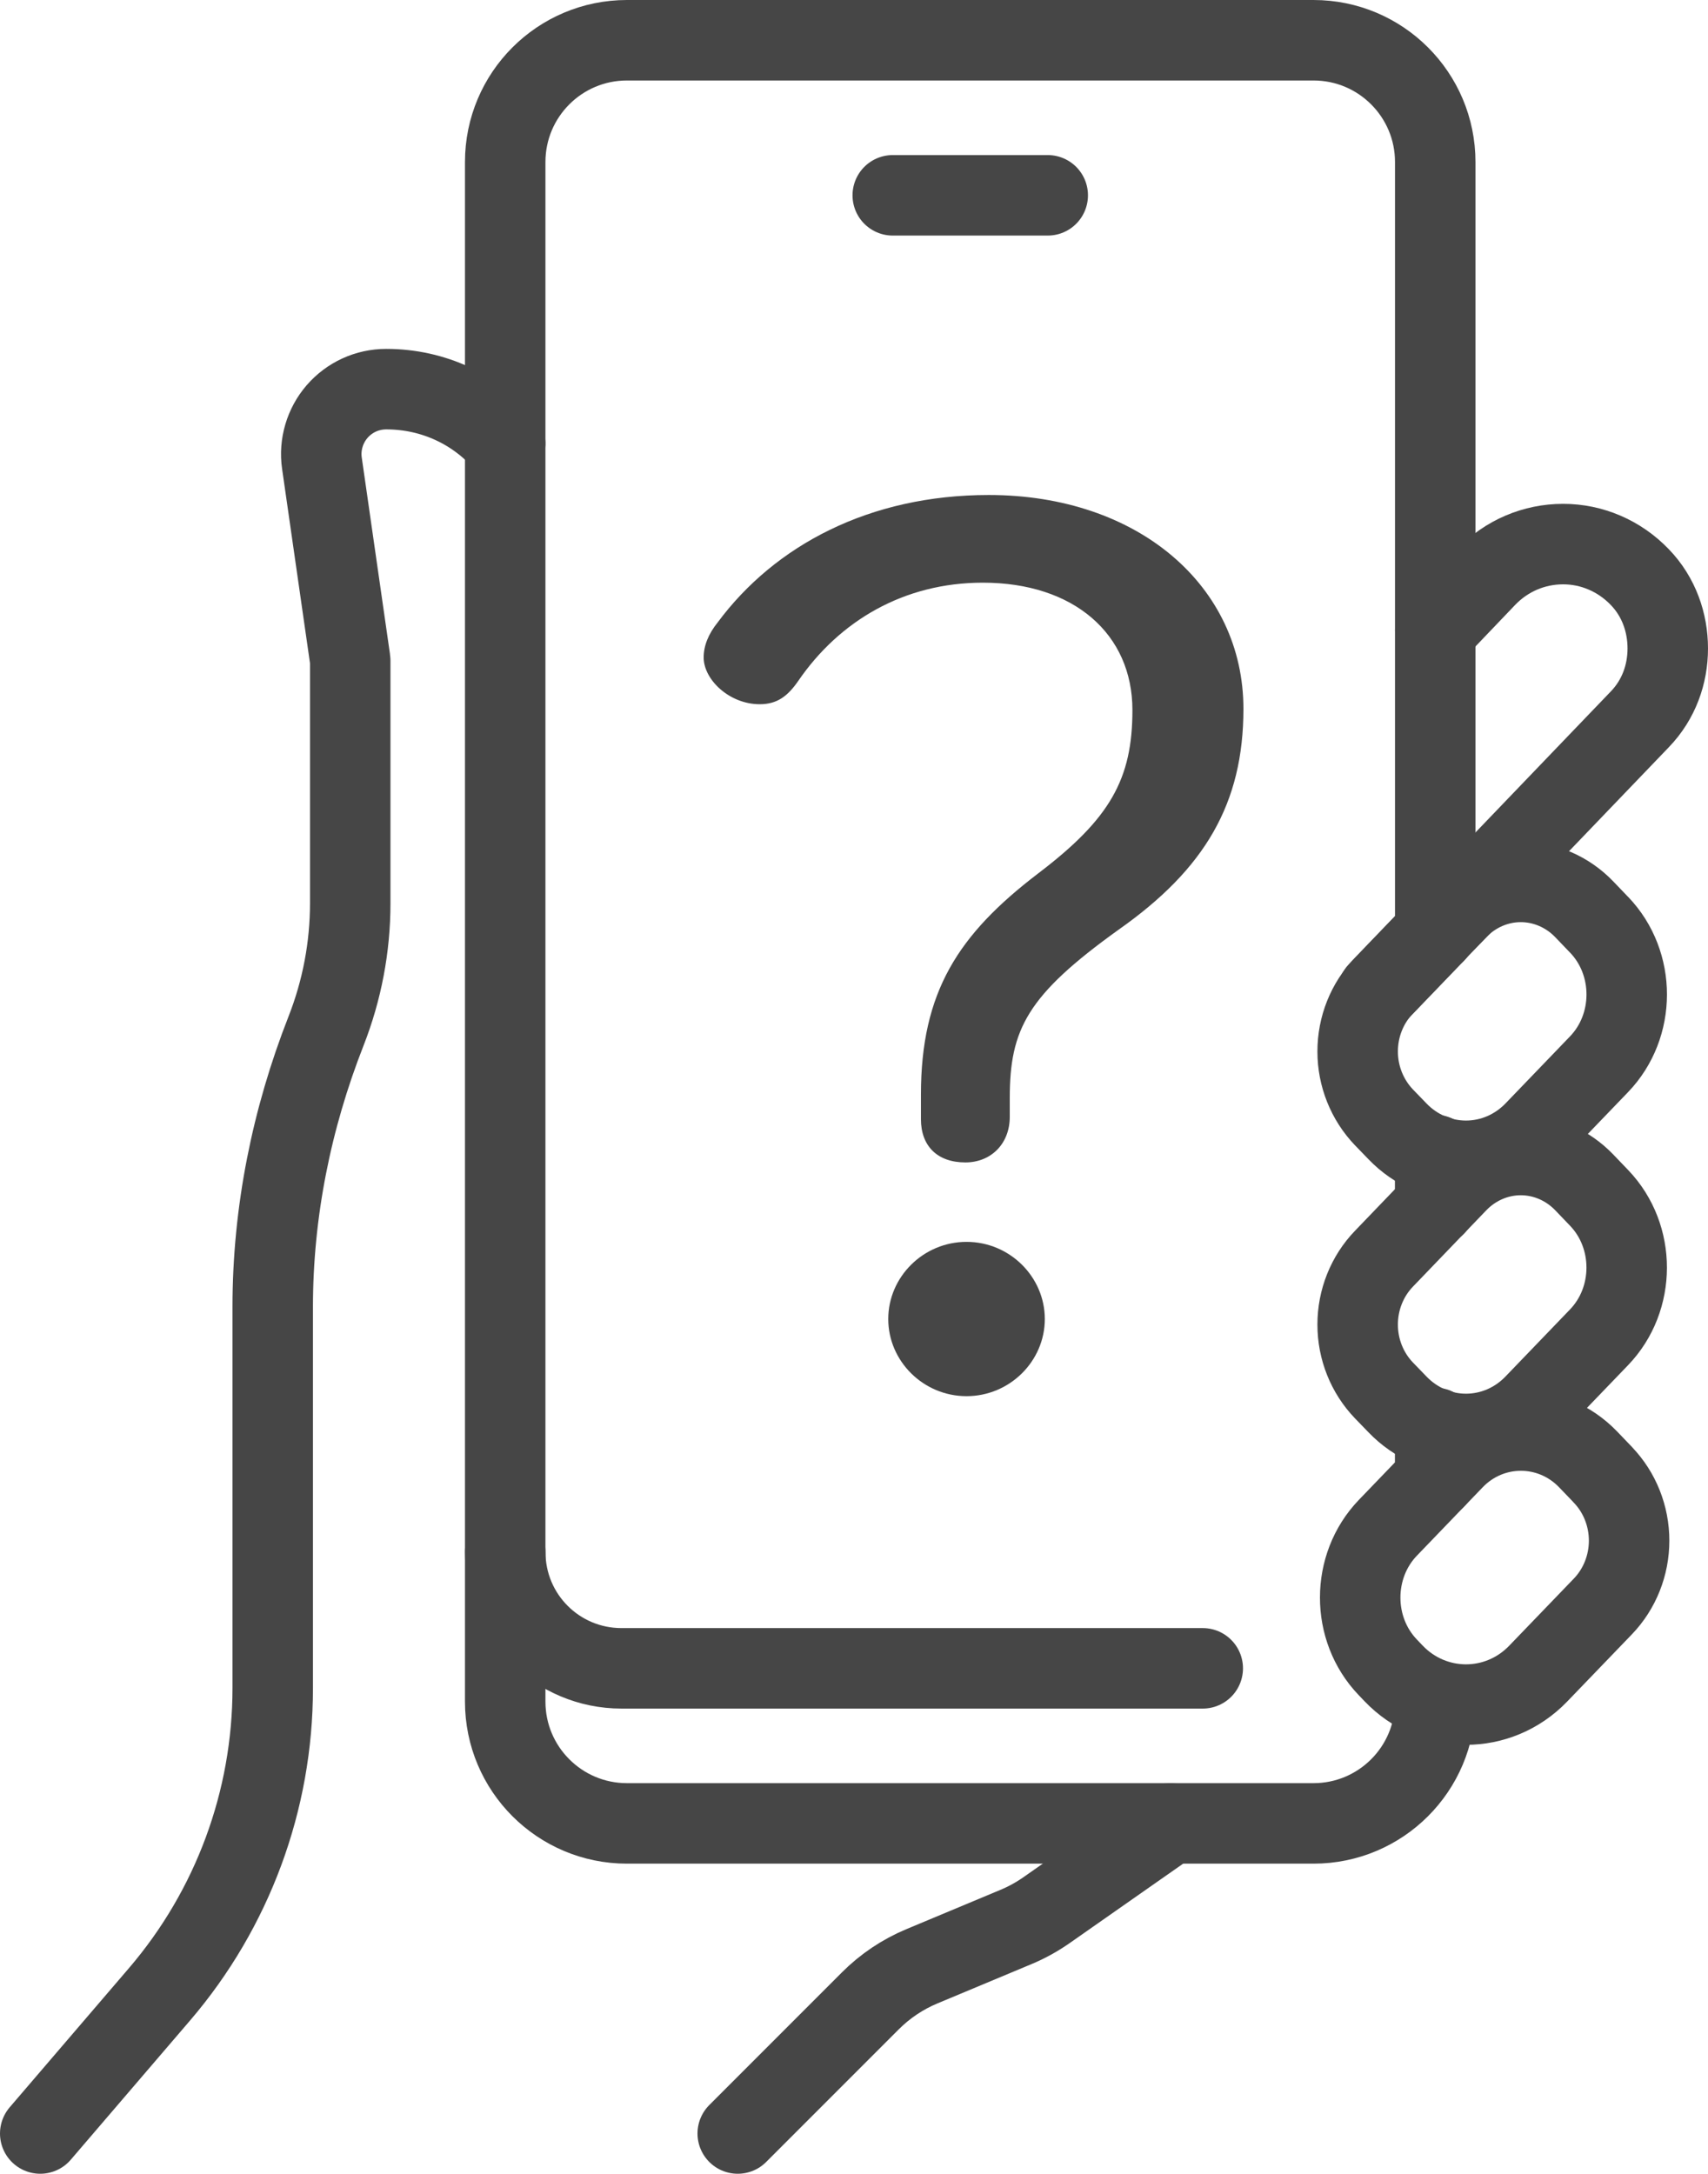
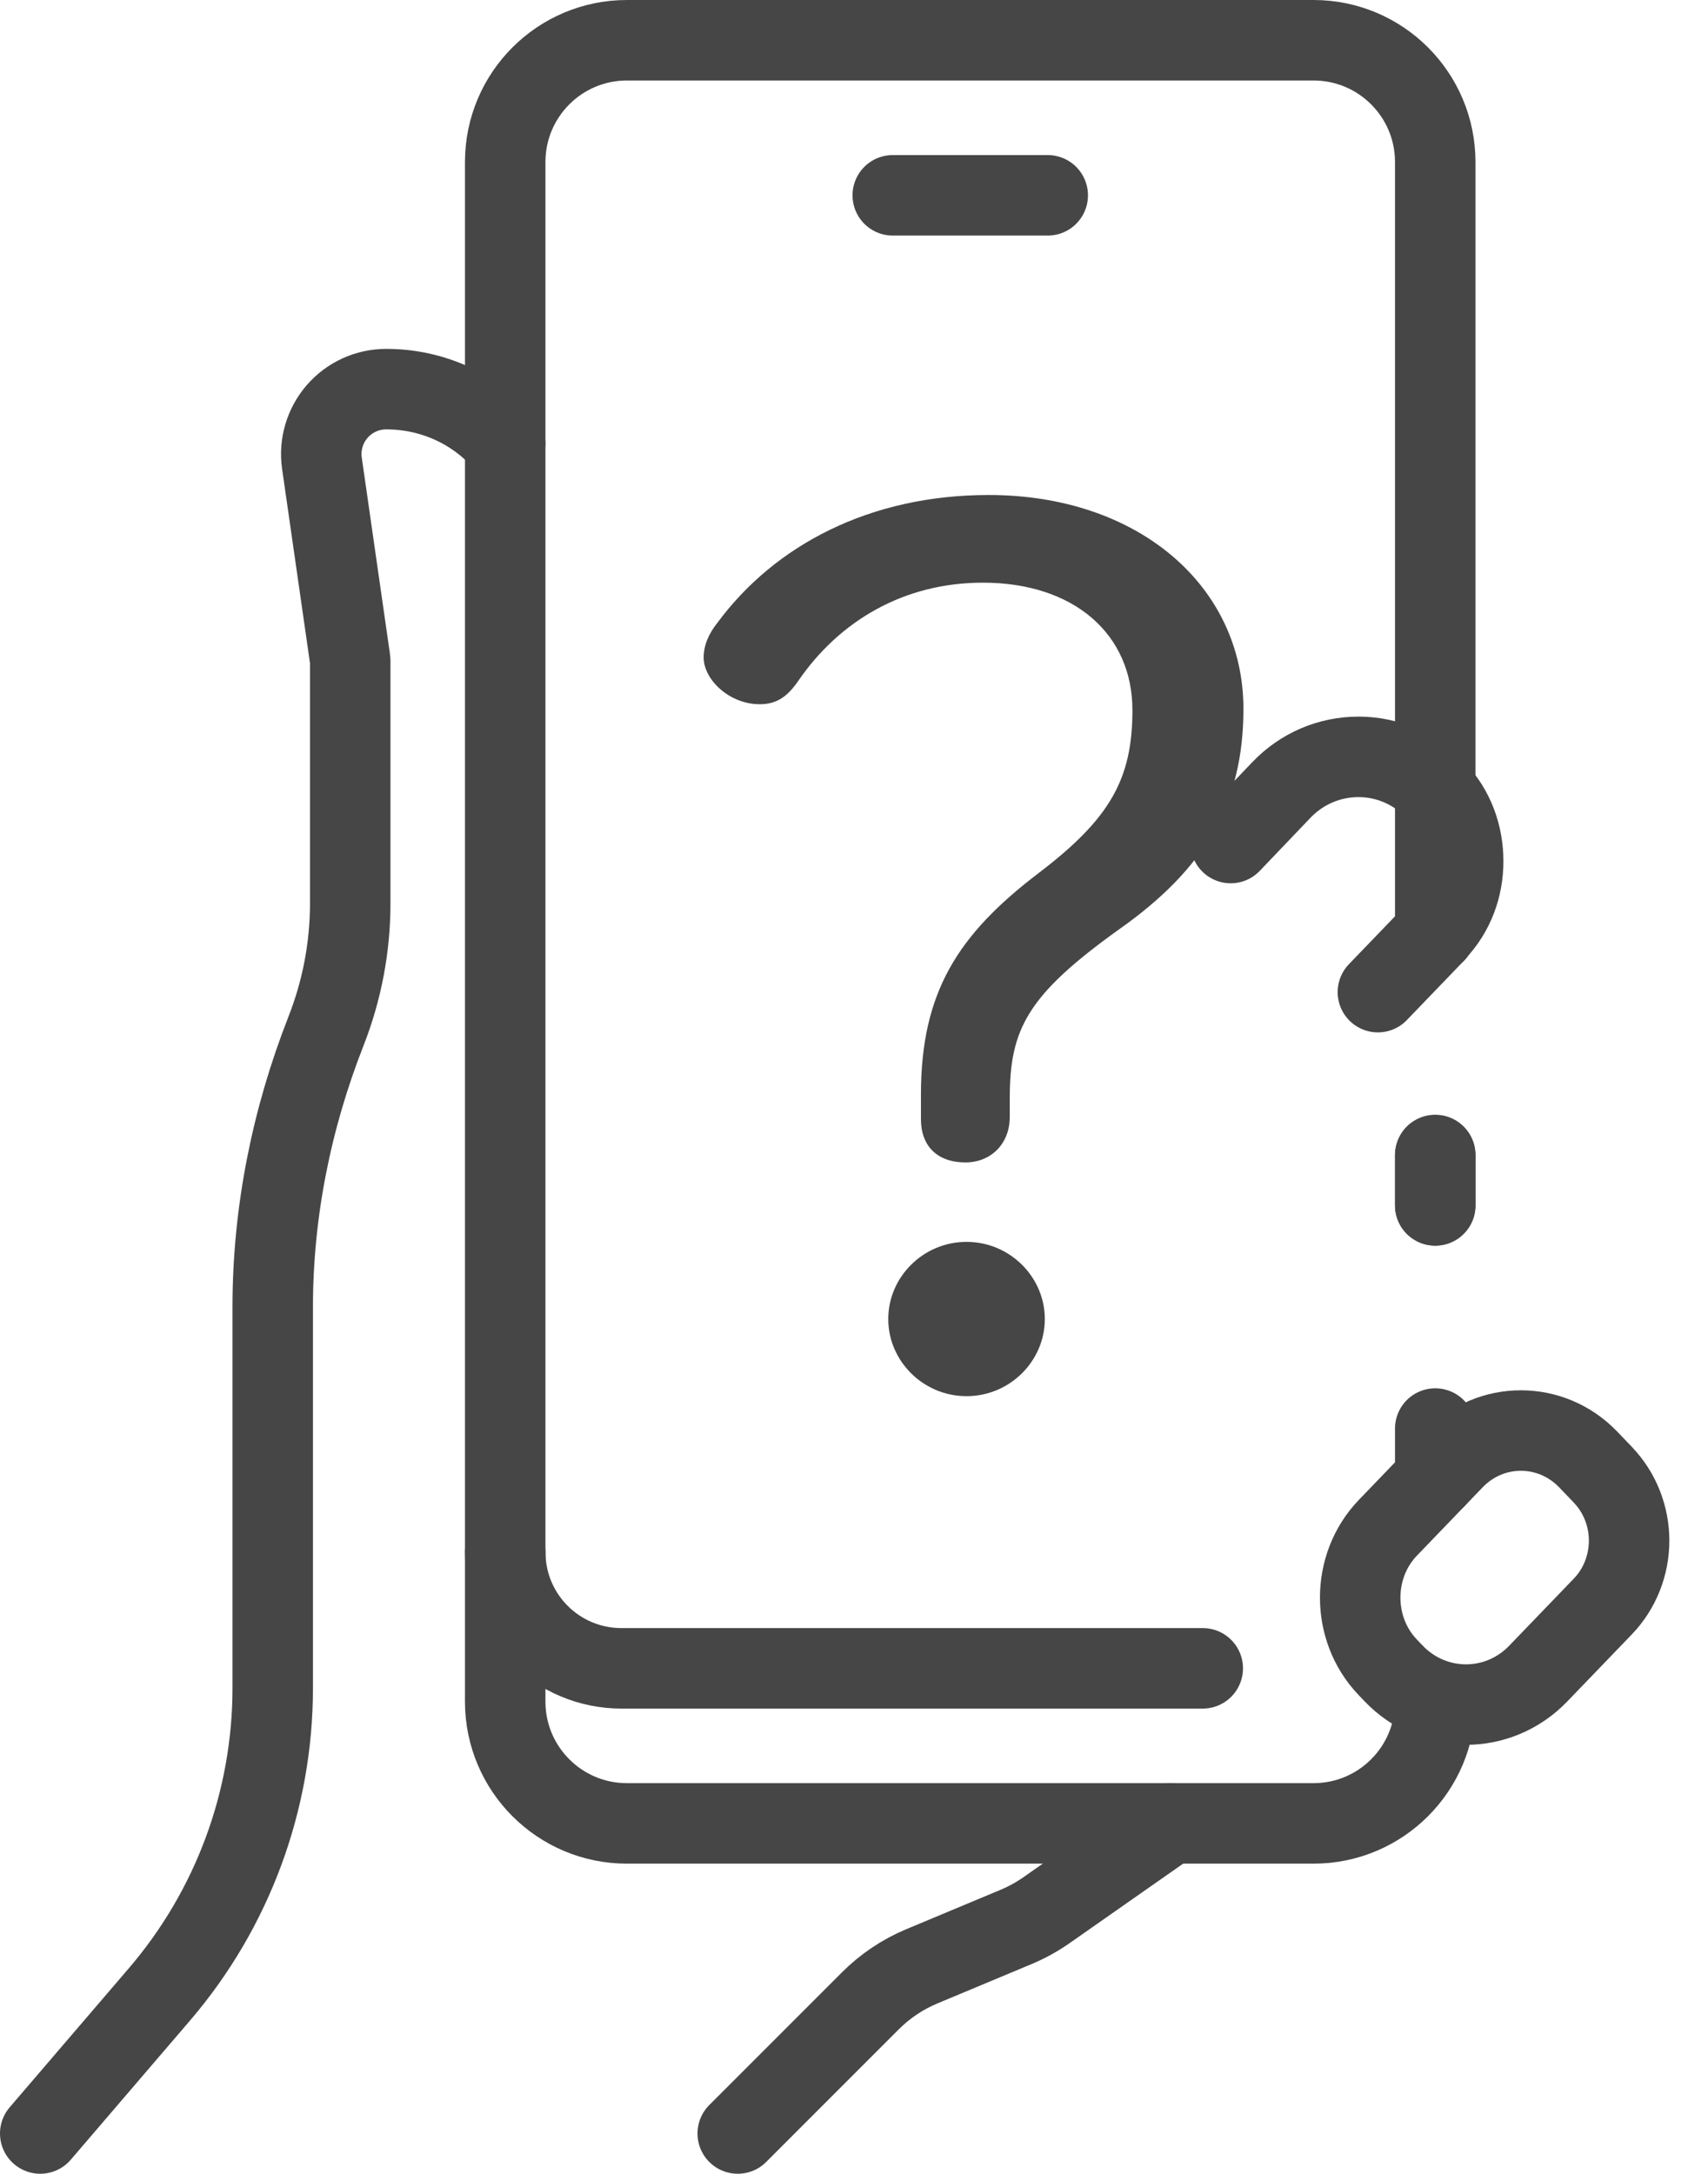
<svg xmlns="http://www.w3.org/2000/svg" id="_レイヤー_2" viewBox="0 0 42.111 53.576">
  <defs>
    <style>.cls-1{fill:none;stroke:#464646;stroke-linecap:round;stroke-linejoin:round;stroke-width:1.984px;}.cls-2{fill:#464646;}</style>
  </defs>
  <g id="_レイヤー_1-2">
    <g>
      <line class="cls-1" x1="35.386" y1="29.71" x2="35.386" y2="28.467" />
      <path class="cls-1" d="M35.386,22.985V3.993c0-1.657-1.343-3.001-3.001-3.001H15.457c-1.657,0-3.001,1.343-3.001,3.001V41.94c0,1.657,1.343,3.001,3.001,3.001h16.928c1.657,0,3.001-1.343,3.001-3.001v-0" />
-       <polyline class="cls-1" points="35.386 35.194 35.386 35.215 35.386 36.435" />
      <path class="cls-1" d="M12.457,38.253c0,1.586,1.28,2.866,2.866,2.866h14.331" />
      <line class="cls-1" x1="22.011" y1="4.814" x2="25.832" y2="4.814" />
      <path class="cls-1" d="M18.189,52.584l3.269-3.269c.365-.365,.797-.655,1.273-.853l2.322-.97c.262-.109,.511-.247,.744-.409l3.061-2.142" />
      <g>
        <line class="cls-1" x1="35.386" y1="29.708" x2="35.386" y2="28.477" />
        <line class="cls-1" x1="35.386" y1="36.441" x2="35.386" y2="35.209" />
        <path class="cls-1" d="M39.518,36.349c.414,.429,.648,1.015,.648,1.623,0,.608-.233,1.192-.648,1.623l-1.593,1.654c-.982,1.02-2.587,1.018-3.566-.005l-.146-.153c-.905-.946-.903-2.492,.005-3.436l1.624-1.687c.911-.947,2.402-.946,3.313,.001l.364,.379Z" />
-         <path class="cls-1" d="M39.429,29.527c.905,.946,.903,2.491-.005,3.434l-1.591,1.653c-.448,.467-1.054,.728-1.689,.728-.634,0-1.241-.261-1.689-.728l-.334-.345c-.414-.431-.648-1.013-.648-1.623,0-.608,.233-1.192,.648-1.622l1.812-1.885c.414-.429,.976-.672,1.562-.672,.586,0,1.148,.243,1.562,.672l.372,.388Z" />
-         <path class="cls-1" d="M39.429,22.795c.906,.946,.904,2.492-.005,3.436l-1.591,1.653c-.448,.465-1.054,.726-1.689,.726-.634,0-1.241-.259-1.689-.726l-.334-.345c-.414-.433-.648-1.015-.648-1.623,0-.61,.233-1.194,.648-1.623l1.812-1.885c.414-.429,.976-.672,1.562-.672,.586,0,1.148,.243,1.562,.672l.372,.388Z" />
-         <path class="cls-1" d="M33.972,24.453l.153-.159,1.261-1.31v-.011l.601-.616,4.443-4.628c.468-.485,.689-1.112,.689-1.747,0-.636-.22-1.273-.689-1.758-.506-.526-1.185-.814-1.89-.814-.717,0-1.396,.287-1.901,.814l-1.252,1.31" />
+         <path class="cls-1" d="M33.972,24.453l.153-.159,1.261-1.31v-.011c.468-.485,.689-1.112,.689-1.747,0-.636-.22-1.273-.689-1.758-.506-.526-1.185-.814-1.89-.814-.717,0-1.396,.287-1.901,.814l-1.252,1.31" />
      </g>
      <path class="cls-1" d="M.992,52.584l2.94-3.43c1.802-2.102,2.792-4.78,2.792-7.549l0-9.393c0-2.331,.463-4.633,1.315-6.802,.393-1.002,.596-2.069,.596-3.146v-5.976c0-.006-0-.013-.001-.019l-.697-4.853c-.067-.459,.076-.927,.373-1.271,.306-.353,.745-.554,1.213-.554,1.176,0,2.226,.515,2.933,1.338" />
      <path class="cls-2" d="M24.896,27.526c0,.663-.461,1.124-1.095,1.124-.691,0-1.095-.404-1.095-1.066v-.605c0-2.536,.922-3.947,2.881-5.445,1.786-1.354,2.333-2.333,2.333-4.033,0-1.873-1.441-3.14-3.687-3.14-1.959,0-3.543,.951-4.551,2.42-.259,.375-.519,.576-.951,.576-.748,0-1.382-.605-1.382-1.153,0-.287,.115-.576,.346-.864,1.411-1.901,3.744-3.14,6.683-3.14,3.687,0,6.279,2.247,6.279,5.271,0,2.333-.95,3.947-3.081,5.445-2.247,1.613-2.68,2.448-2.68,4.148v.461Zm.864,4.984c0,1.037-.864,1.901-1.93,1.901s-1.93-.864-1.93-1.901c0-1.037,.864-1.902,1.93-1.902s1.93,.864,1.93,1.902Z" />
    </g>
  </g>
</svg>